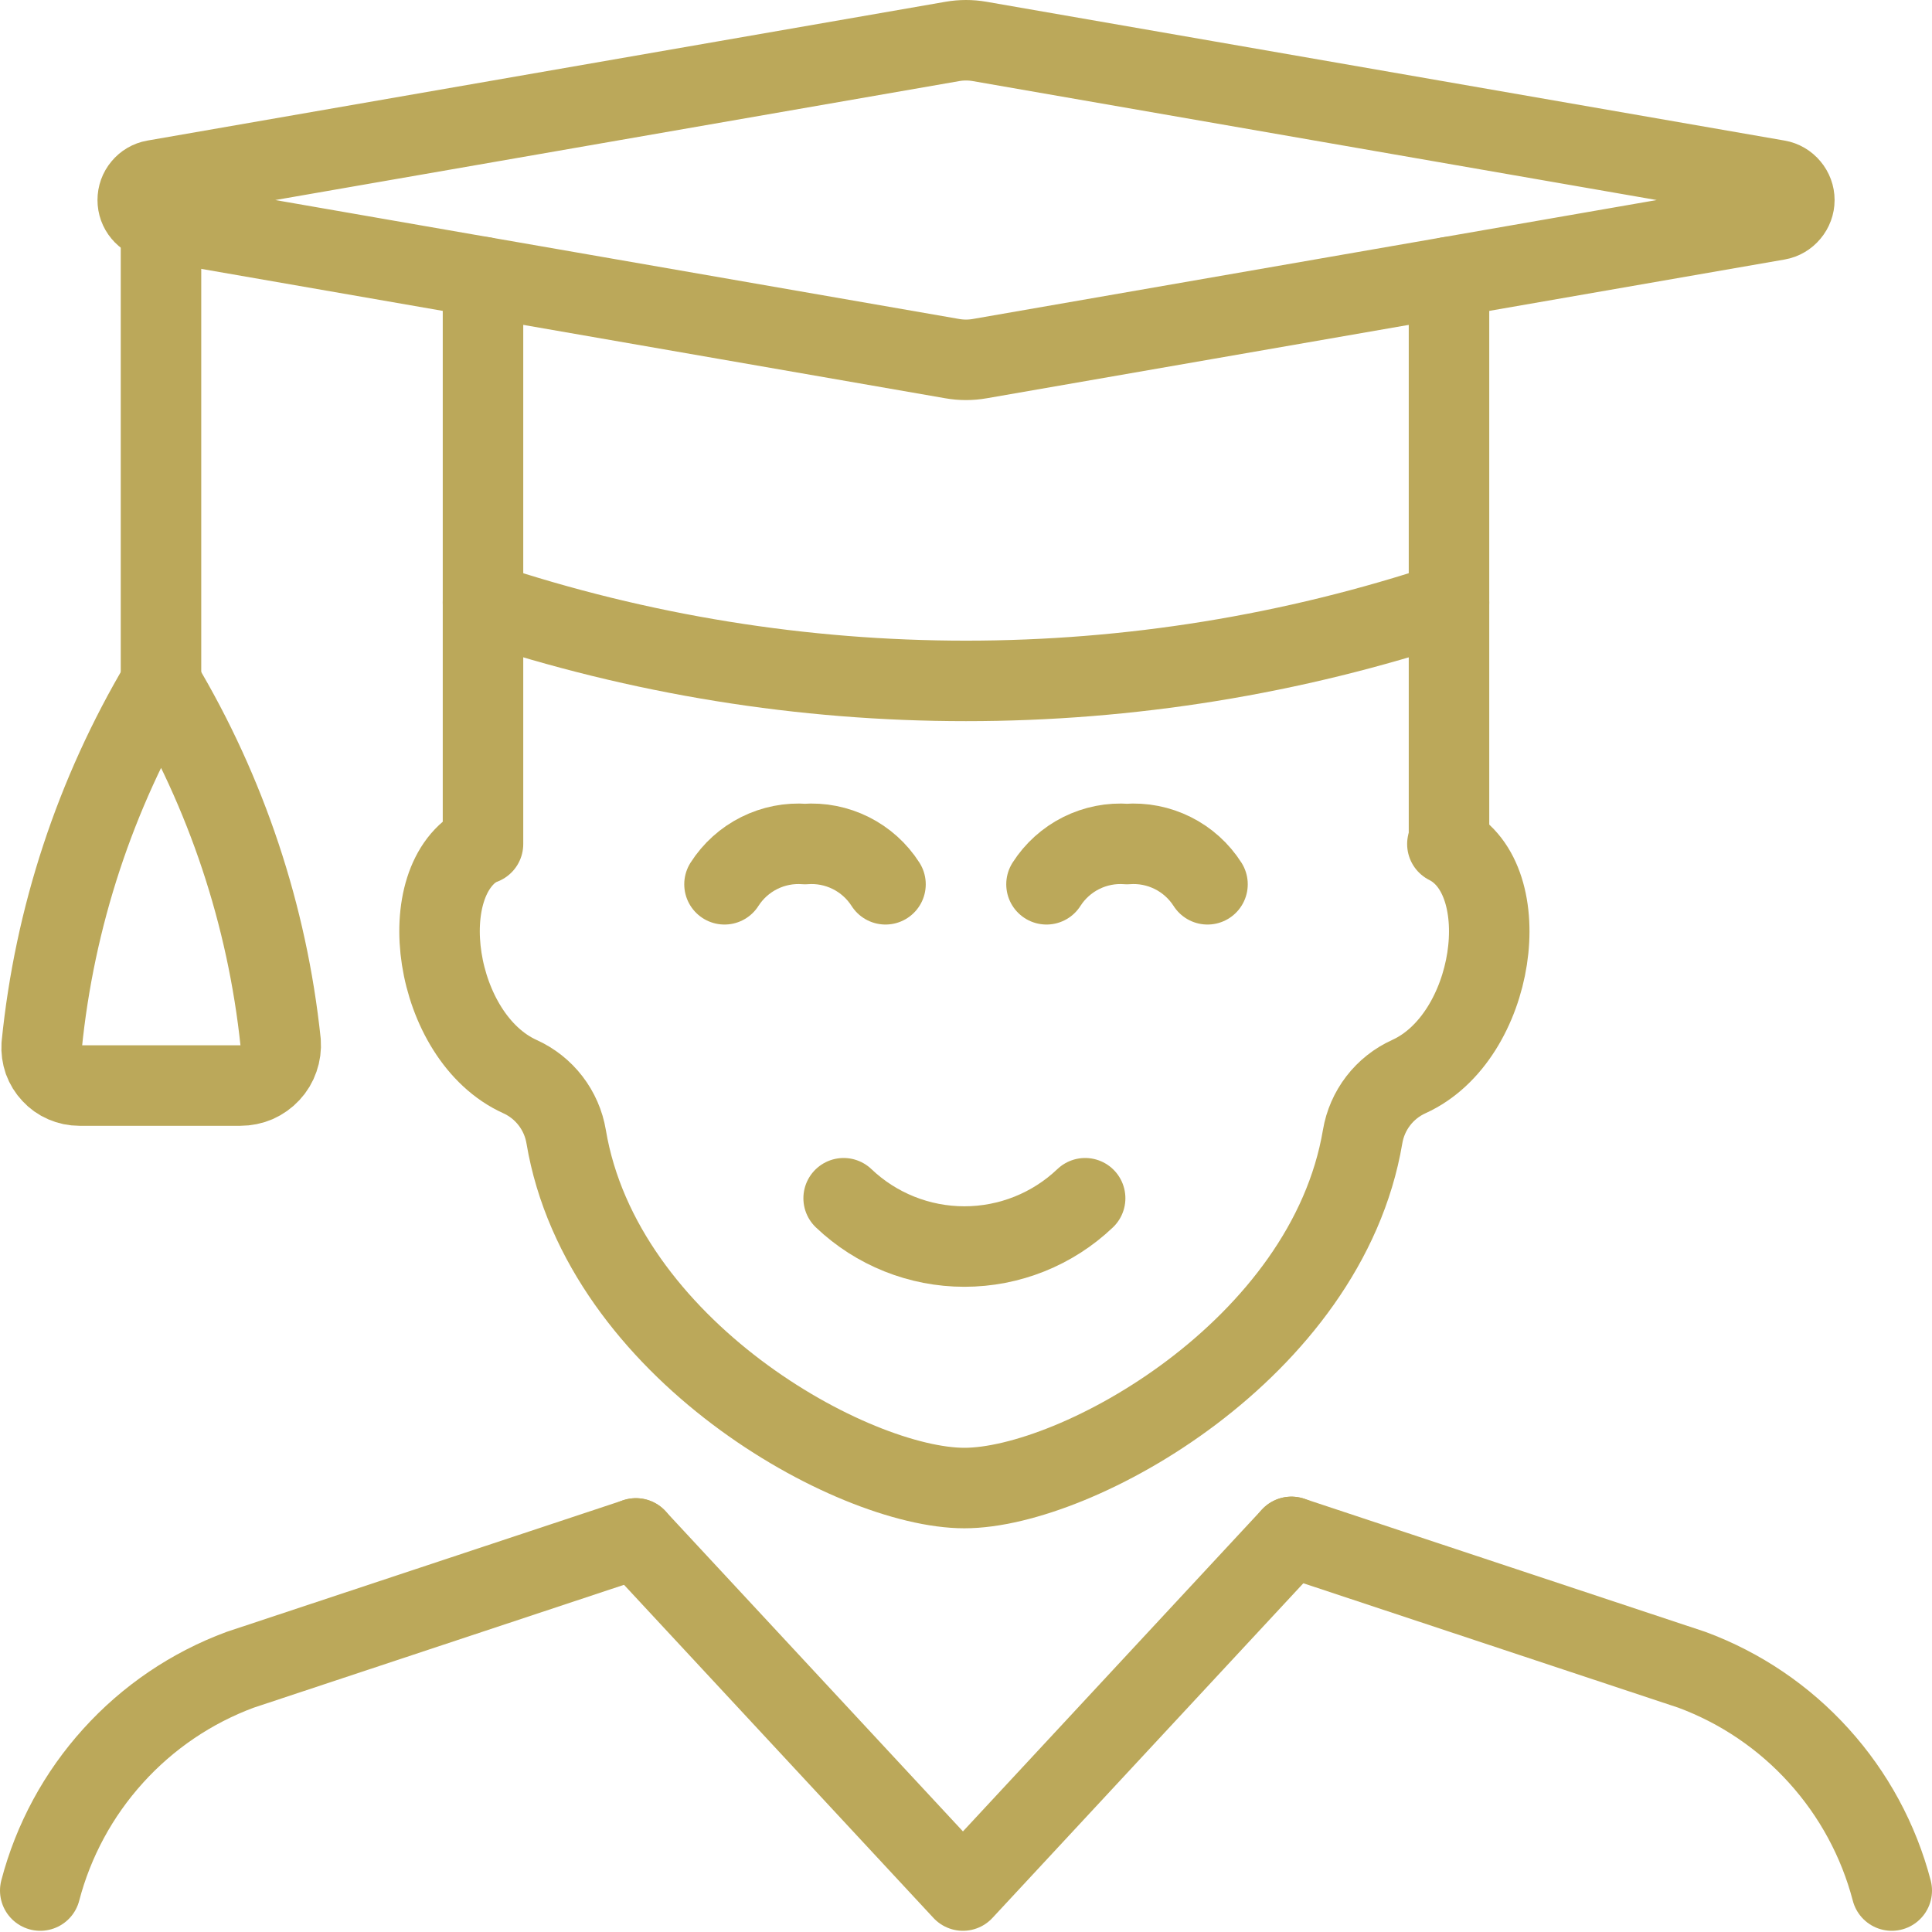
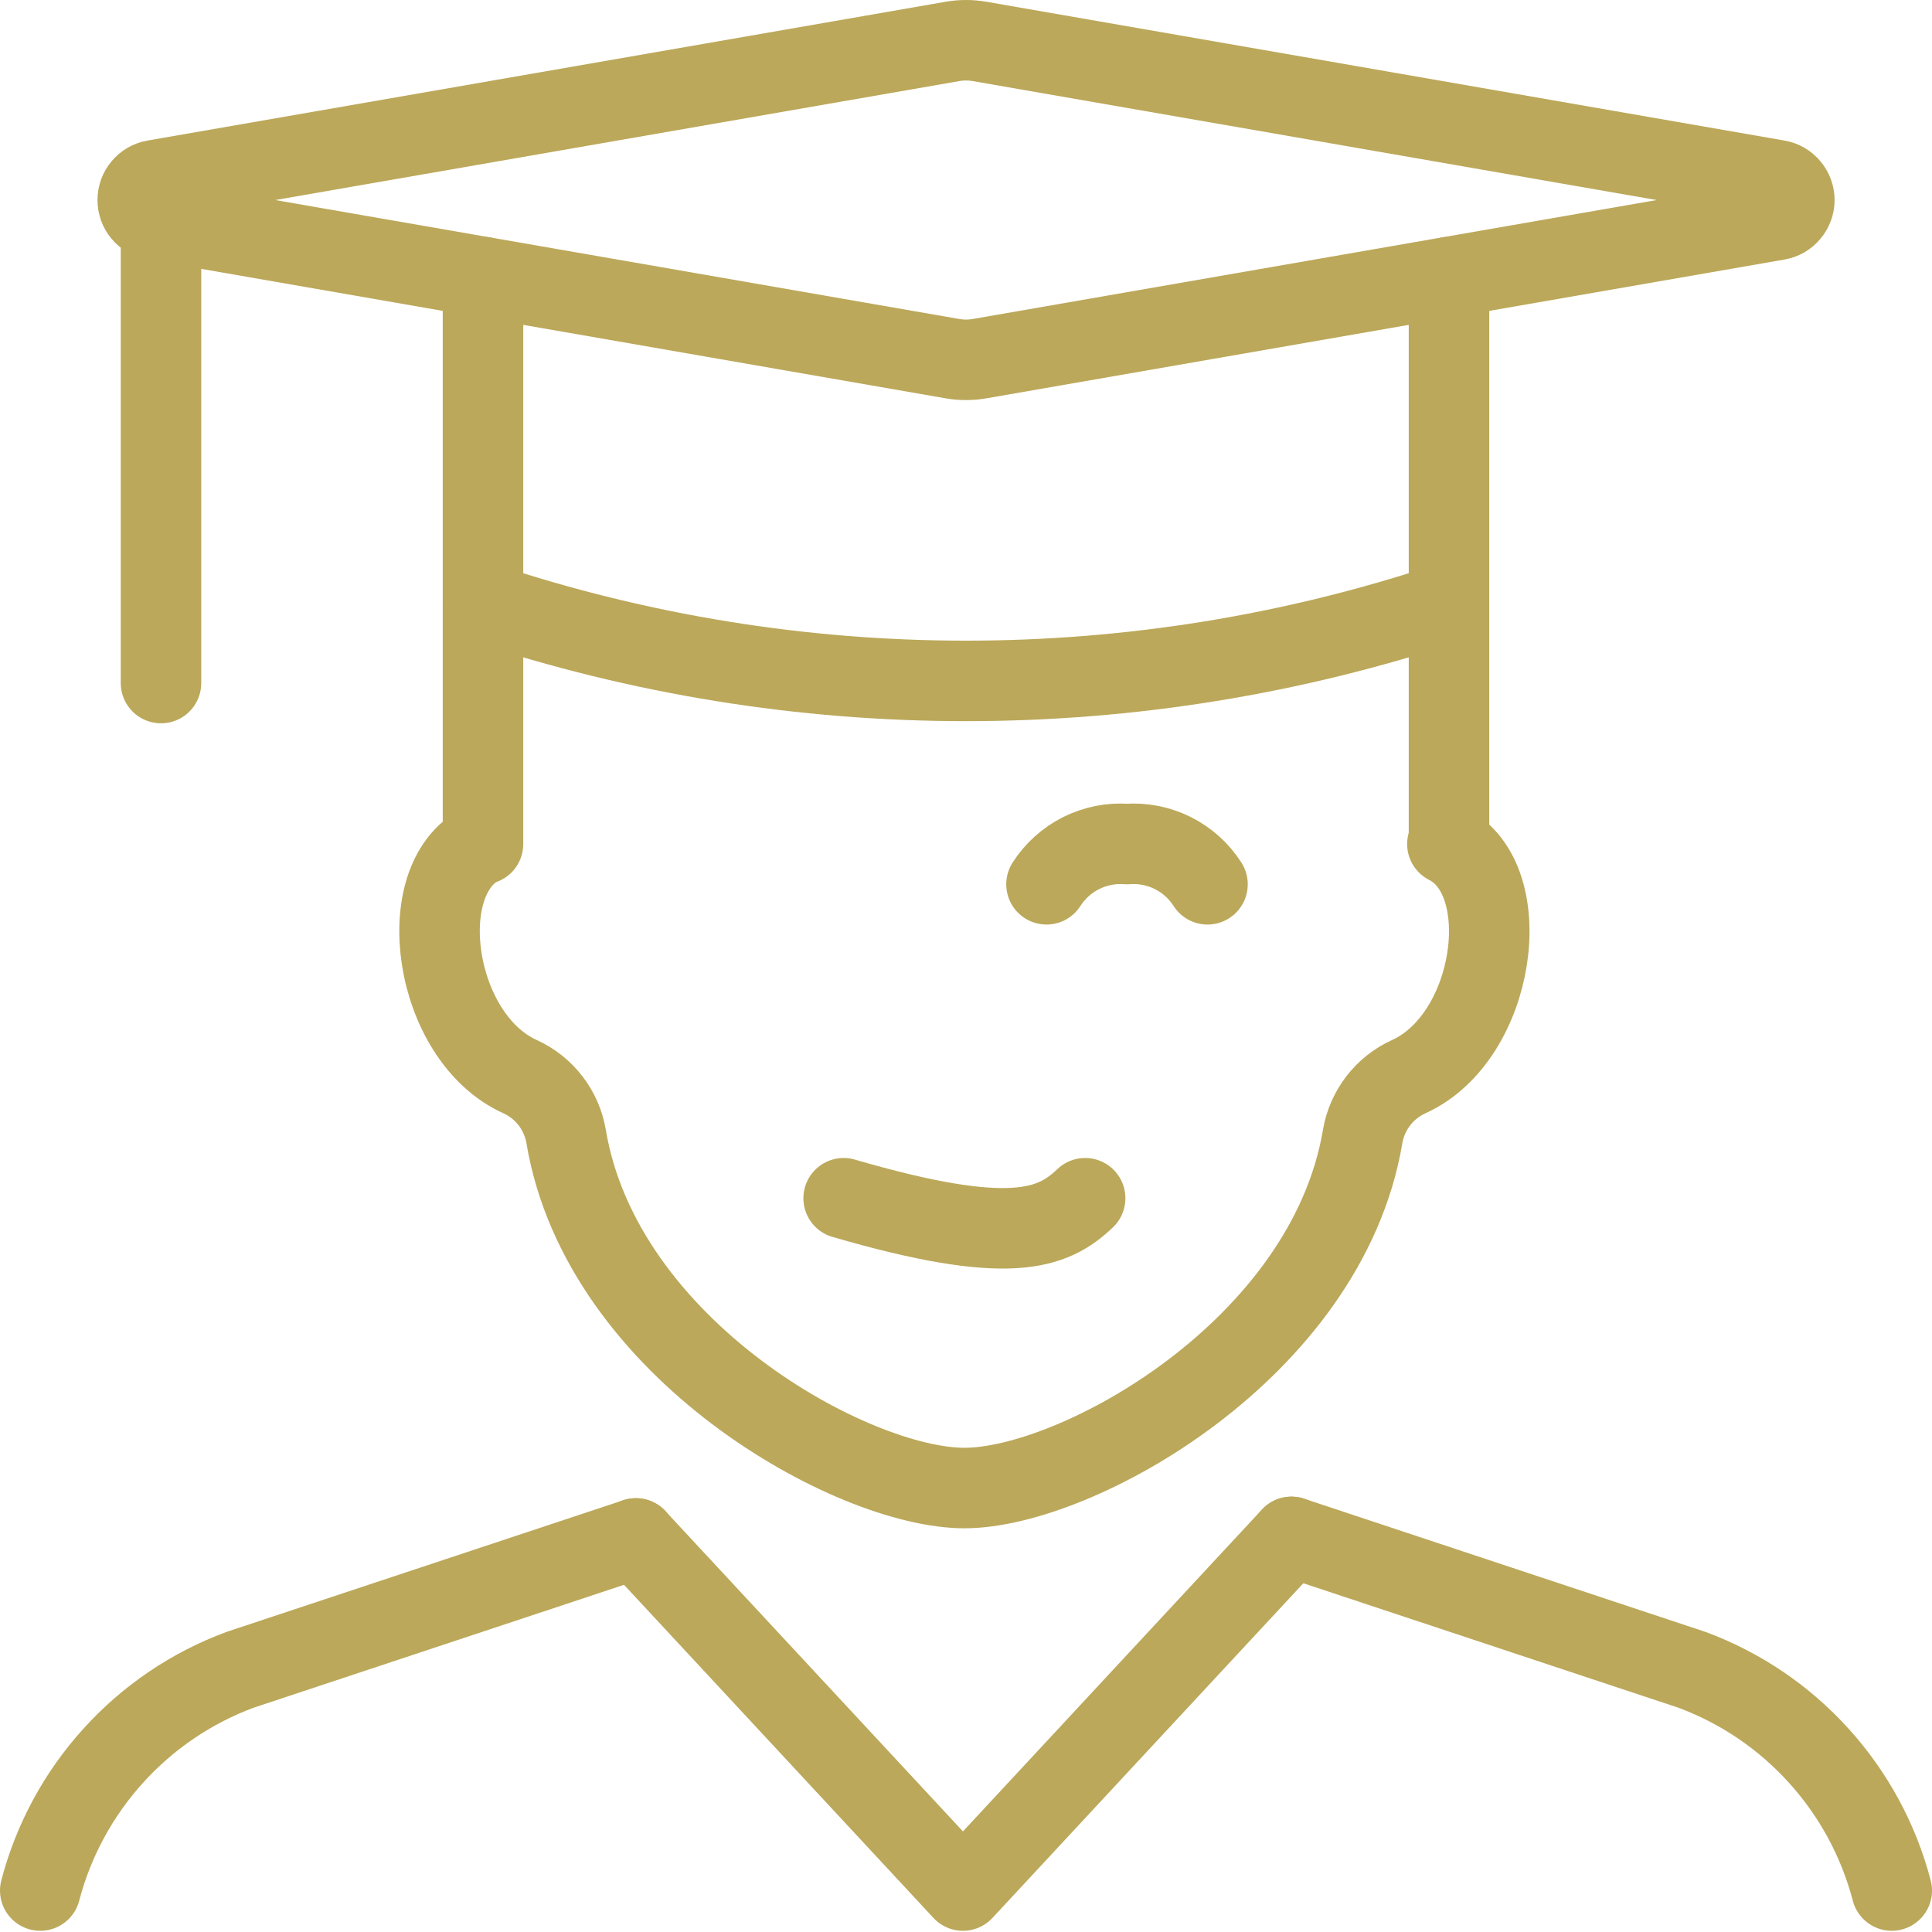
<svg xmlns="http://www.w3.org/2000/svg" width="24" height="24" viewBox="0 0 24 24" fill="none">
  <path d="M7.899 19.111L11.962 23.485L16.043 19.092" stroke="#BBA85A" stroke-linecap="round" stroke-linejoin="round" />
  <path d="M11.829 4.455C11.942 4.475 12.058 4.475 12.171 4.455L22.084 2.731C22.142 2.721 22.194 2.69 22.231 2.645C22.269 2.6 22.29 2.544 22.29 2.485C22.29 2.426 22.269 2.37 22.231 2.325C22.194 2.28 22.142 2.249 22.084 2.239L12.171 0.515C12.058 0.495 11.942 0.495 11.829 0.515L1.916 2.239C1.858 2.249 1.806 2.28 1.769 2.325C1.731 2.37 1.711 2.426 1.711 2.485C1.711 2.544 1.731 2.6 1.769 2.645C1.806 2.69 1.858 2.721 1.916 2.731L11.829 4.455Z" stroke="#BBA85A" stroke-linecap="round" stroke-linejoin="round" />
-   <path d="M2 8.485C1.183 9.859 0.677 11.395 0.518 12.985C0.514 13.049 0.523 13.113 0.544 13.174C0.566 13.234 0.6 13.29 0.644 13.336C0.687 13.383 0.74 13.421 0.799 13.446C0.858 13.472 0.922 13.485 0.986 13.485H2.986C3.055 13.485 3.123 13.471 3.187 13.444C3.25 13.416 3.307 13.376 3.354 13.325C3.401 13.275 3.437 13.215 3.459 13.15C3.482 13.085 3.491 13.016 3.486 12.947C3.32 11.37 2.813 9.847 2 8.485V8.485Z" stroke="#BBA85A" stroke-linecap="round" stroke-linejoin="round" />
  <path d="M2 2.746V8.485" stroke="#BBA85A" stroke-linecap="round" stroke-linejoin="round" />
  <path d="M6 10.485V3.442" stroke="#BBA85A" stroke-linecap="round" stroke-linejoin="round" />
  <path d="M18 3.442V10.485" stroke="#BBA85A" stroke-linecap="round" stroke-linejoin="round" />
  <path d="M6 7.485C9.895 8.783 14.105 8.783 18 7.485" stroke="#BBA85A" stroke-linecap="round" stroke-linejoin="round" />
-   <path d="M10.48 14.885C10.884 15.27 11.421 15.485 11.98 15.485C12.539 15.485 13.076 15.27 13.48 14.885" stroke="#BBA85A" stroke-linecap="round" stroke-linejoin="round" />
-   <path d="M11 10.985C10.894 10.819 10.745 10.685 10.569 10.597C10.393 10.509 10.196 10.47 10 10.485C9.804 10.47 9.607 10.509 9.431 10.597C9.255 10.685 9.106 10.819 9 10.985" stroke="#BBA85A" stroke-linecap="round" stroke-linejoin="round" />
+   <path d="M10.48 14.885C12.539 15.485 13.076 15.27 13.48 14.885" stroke="#BBA85A" stroke-linecap="round" stroke-linejoin="round" />
  <path d="M15 10.985C14.894 10.819 14.745 10.685 14.569 10.597C14.393 10.509 14.196 10.47 14 10.485C13.804 10.47 13.607 10.509 13.431 10.597C13.255 10.685 13.106 10.819 13 10.985" stroke="#BBA85A" stroke-linecap="round" stroke-linejoin="round" />
  <path d="M5.98 10.485C5.106 10.922 5.38 12.885 6.459 13.374C6.609 13.442 6.739 13.545 6.839 13.675C6.939 13.805 7.006 13.958 7.033 14.12C7.476 16.764 10.588 18.485 11.98 18.485C13.372 18.485 16.48 16.764 16.927 14.12C16.954 13.958 17.021 13.805 17.121 13.675C17.221 13.545 17.351 13.442 17.501 13.374C18.582 12.884 18.853 10.922 17.98 10.485" stroke="#BBA85A" stroke-linecap="round" stroke-linejoin="round" />
  <path d="M16.043 19.092L21 20.737L21.018 20.743C21.622 20.967 22.162 21.333 22.594 21.811C23.026 22.288 23.337 22.862 23.5 23.485" stroke="#BBA85A" stroke-linecap="round" stroke-linejoin="round" />
  <path d="M7.9 19.111L3 20.737L2.982 20.743C2.378 20.967 1.838 21.333 1.406 21.811C0.974 22.288 0.663 22.862 0.5 23.485" stroke="#BBA85A" stroke-linecap="round" stroke-linejoin="round" />
</svg>